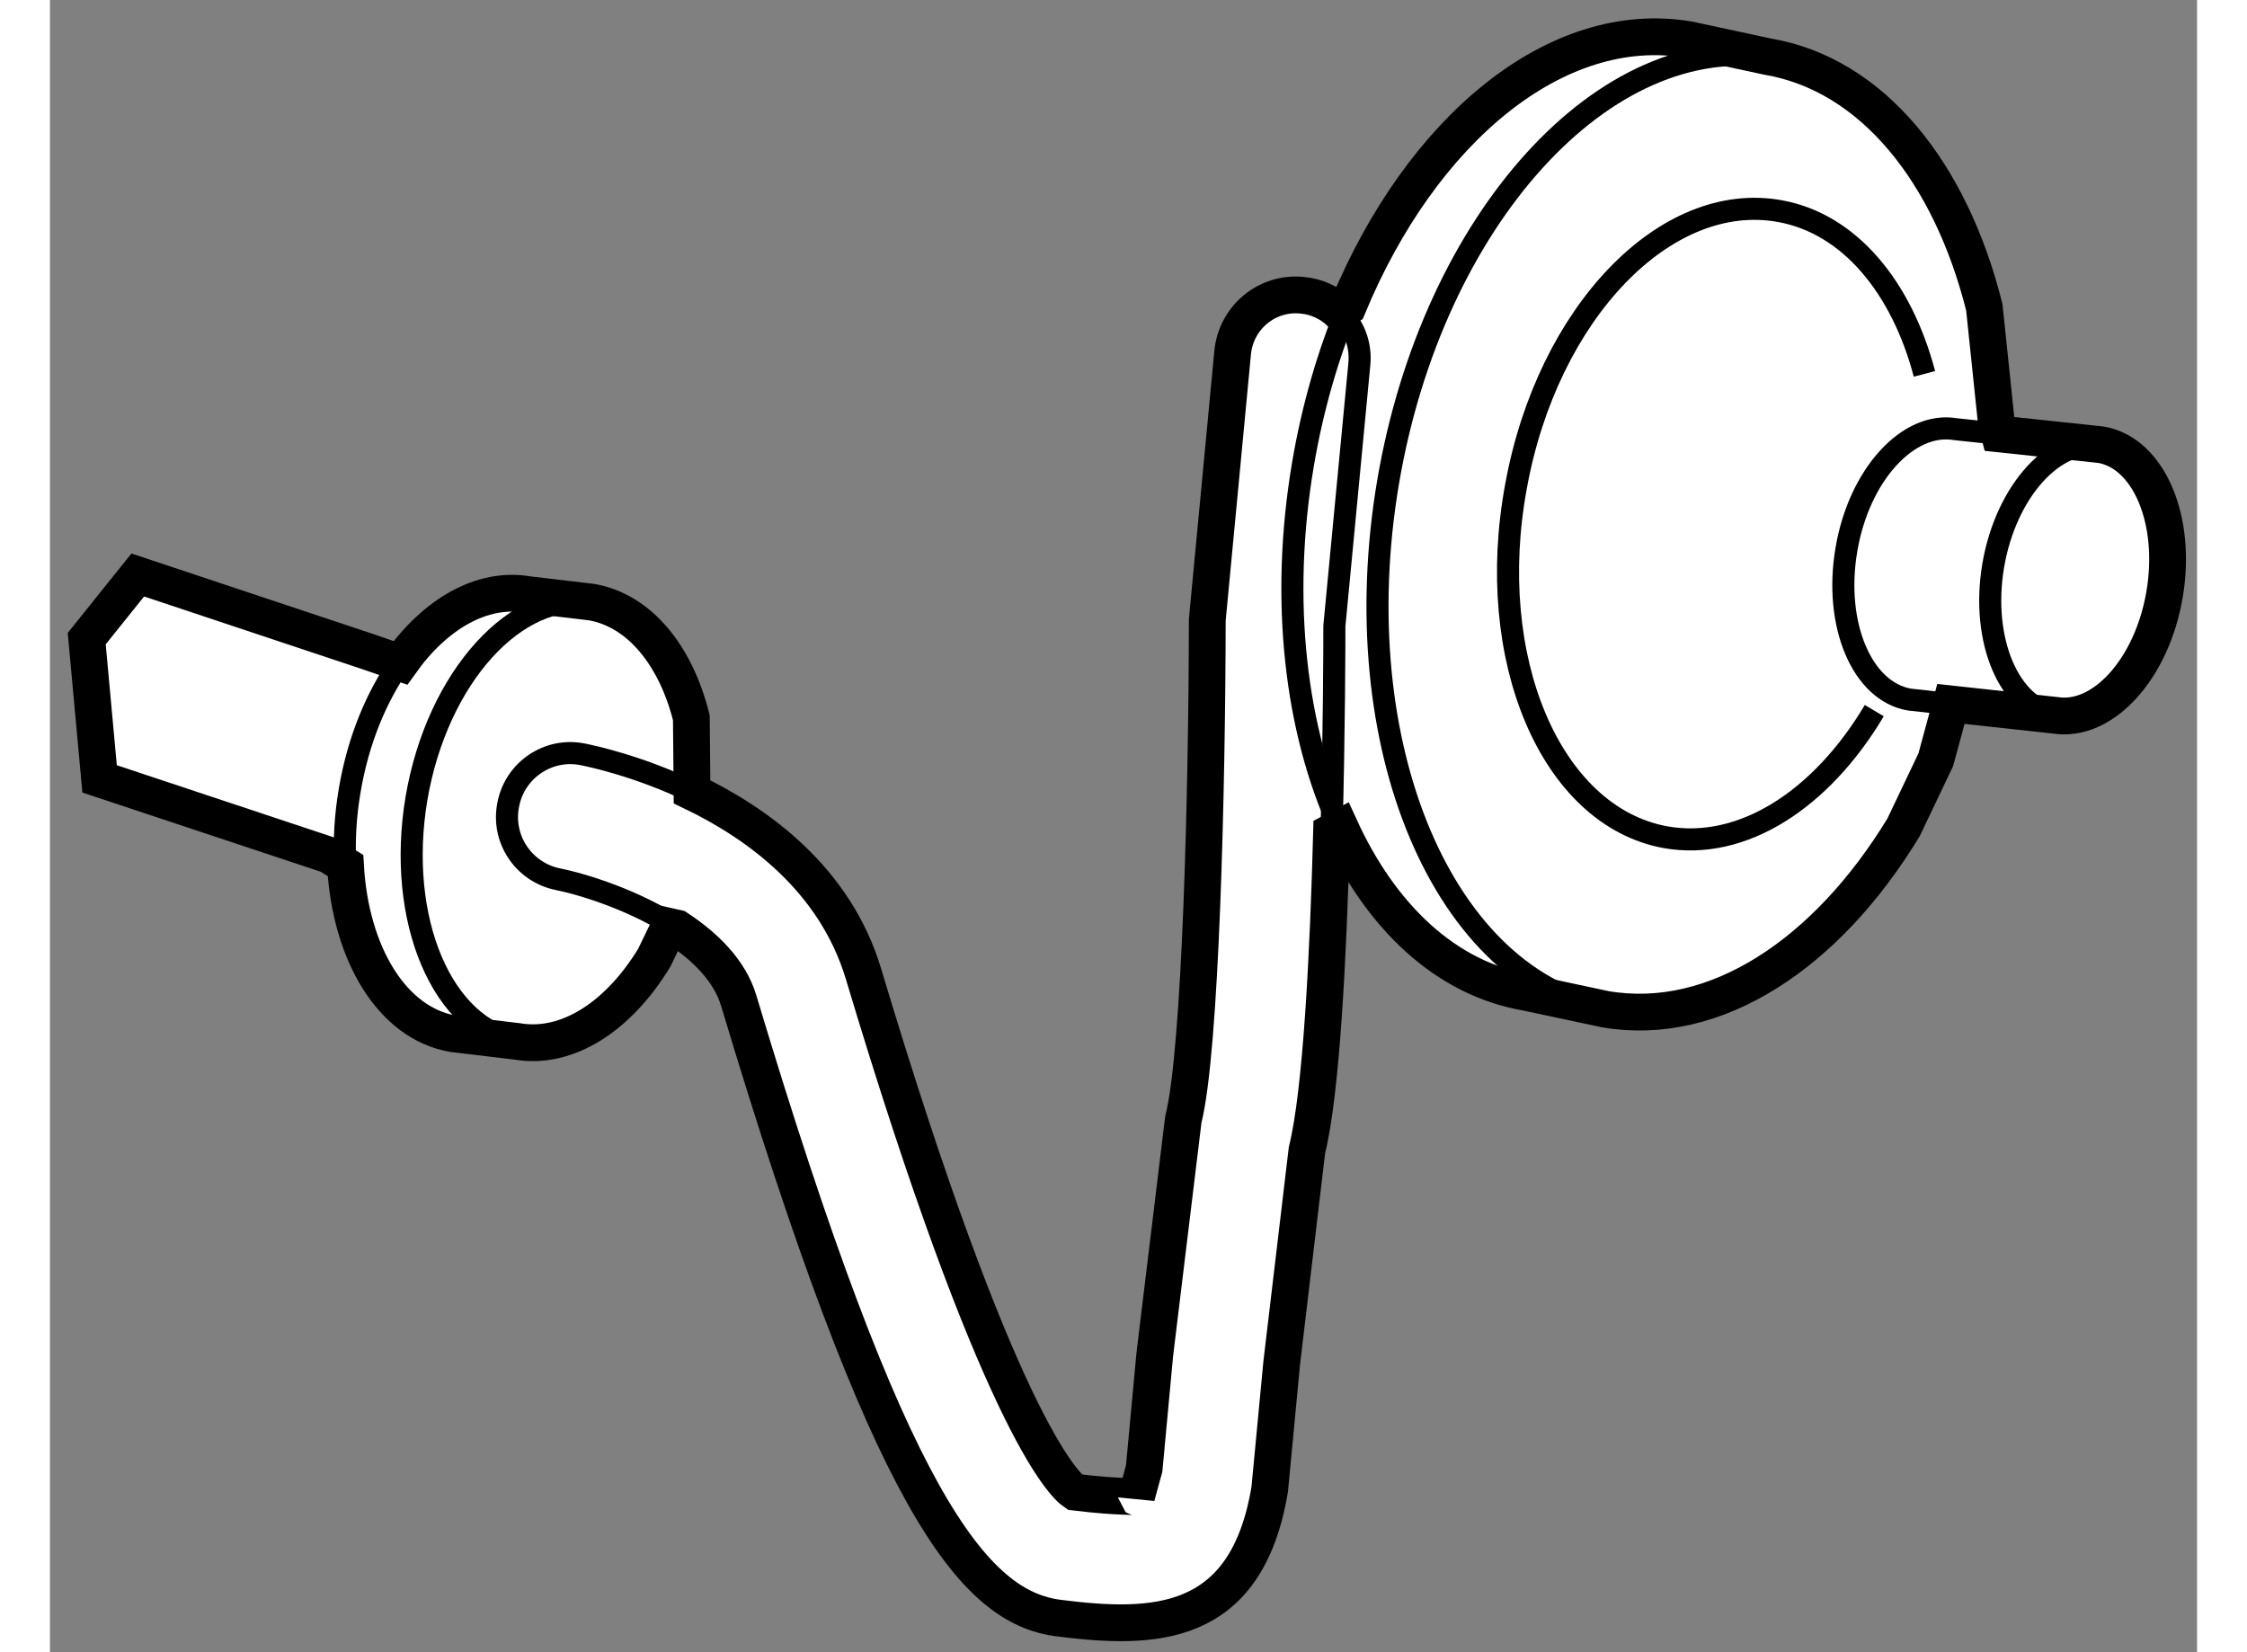
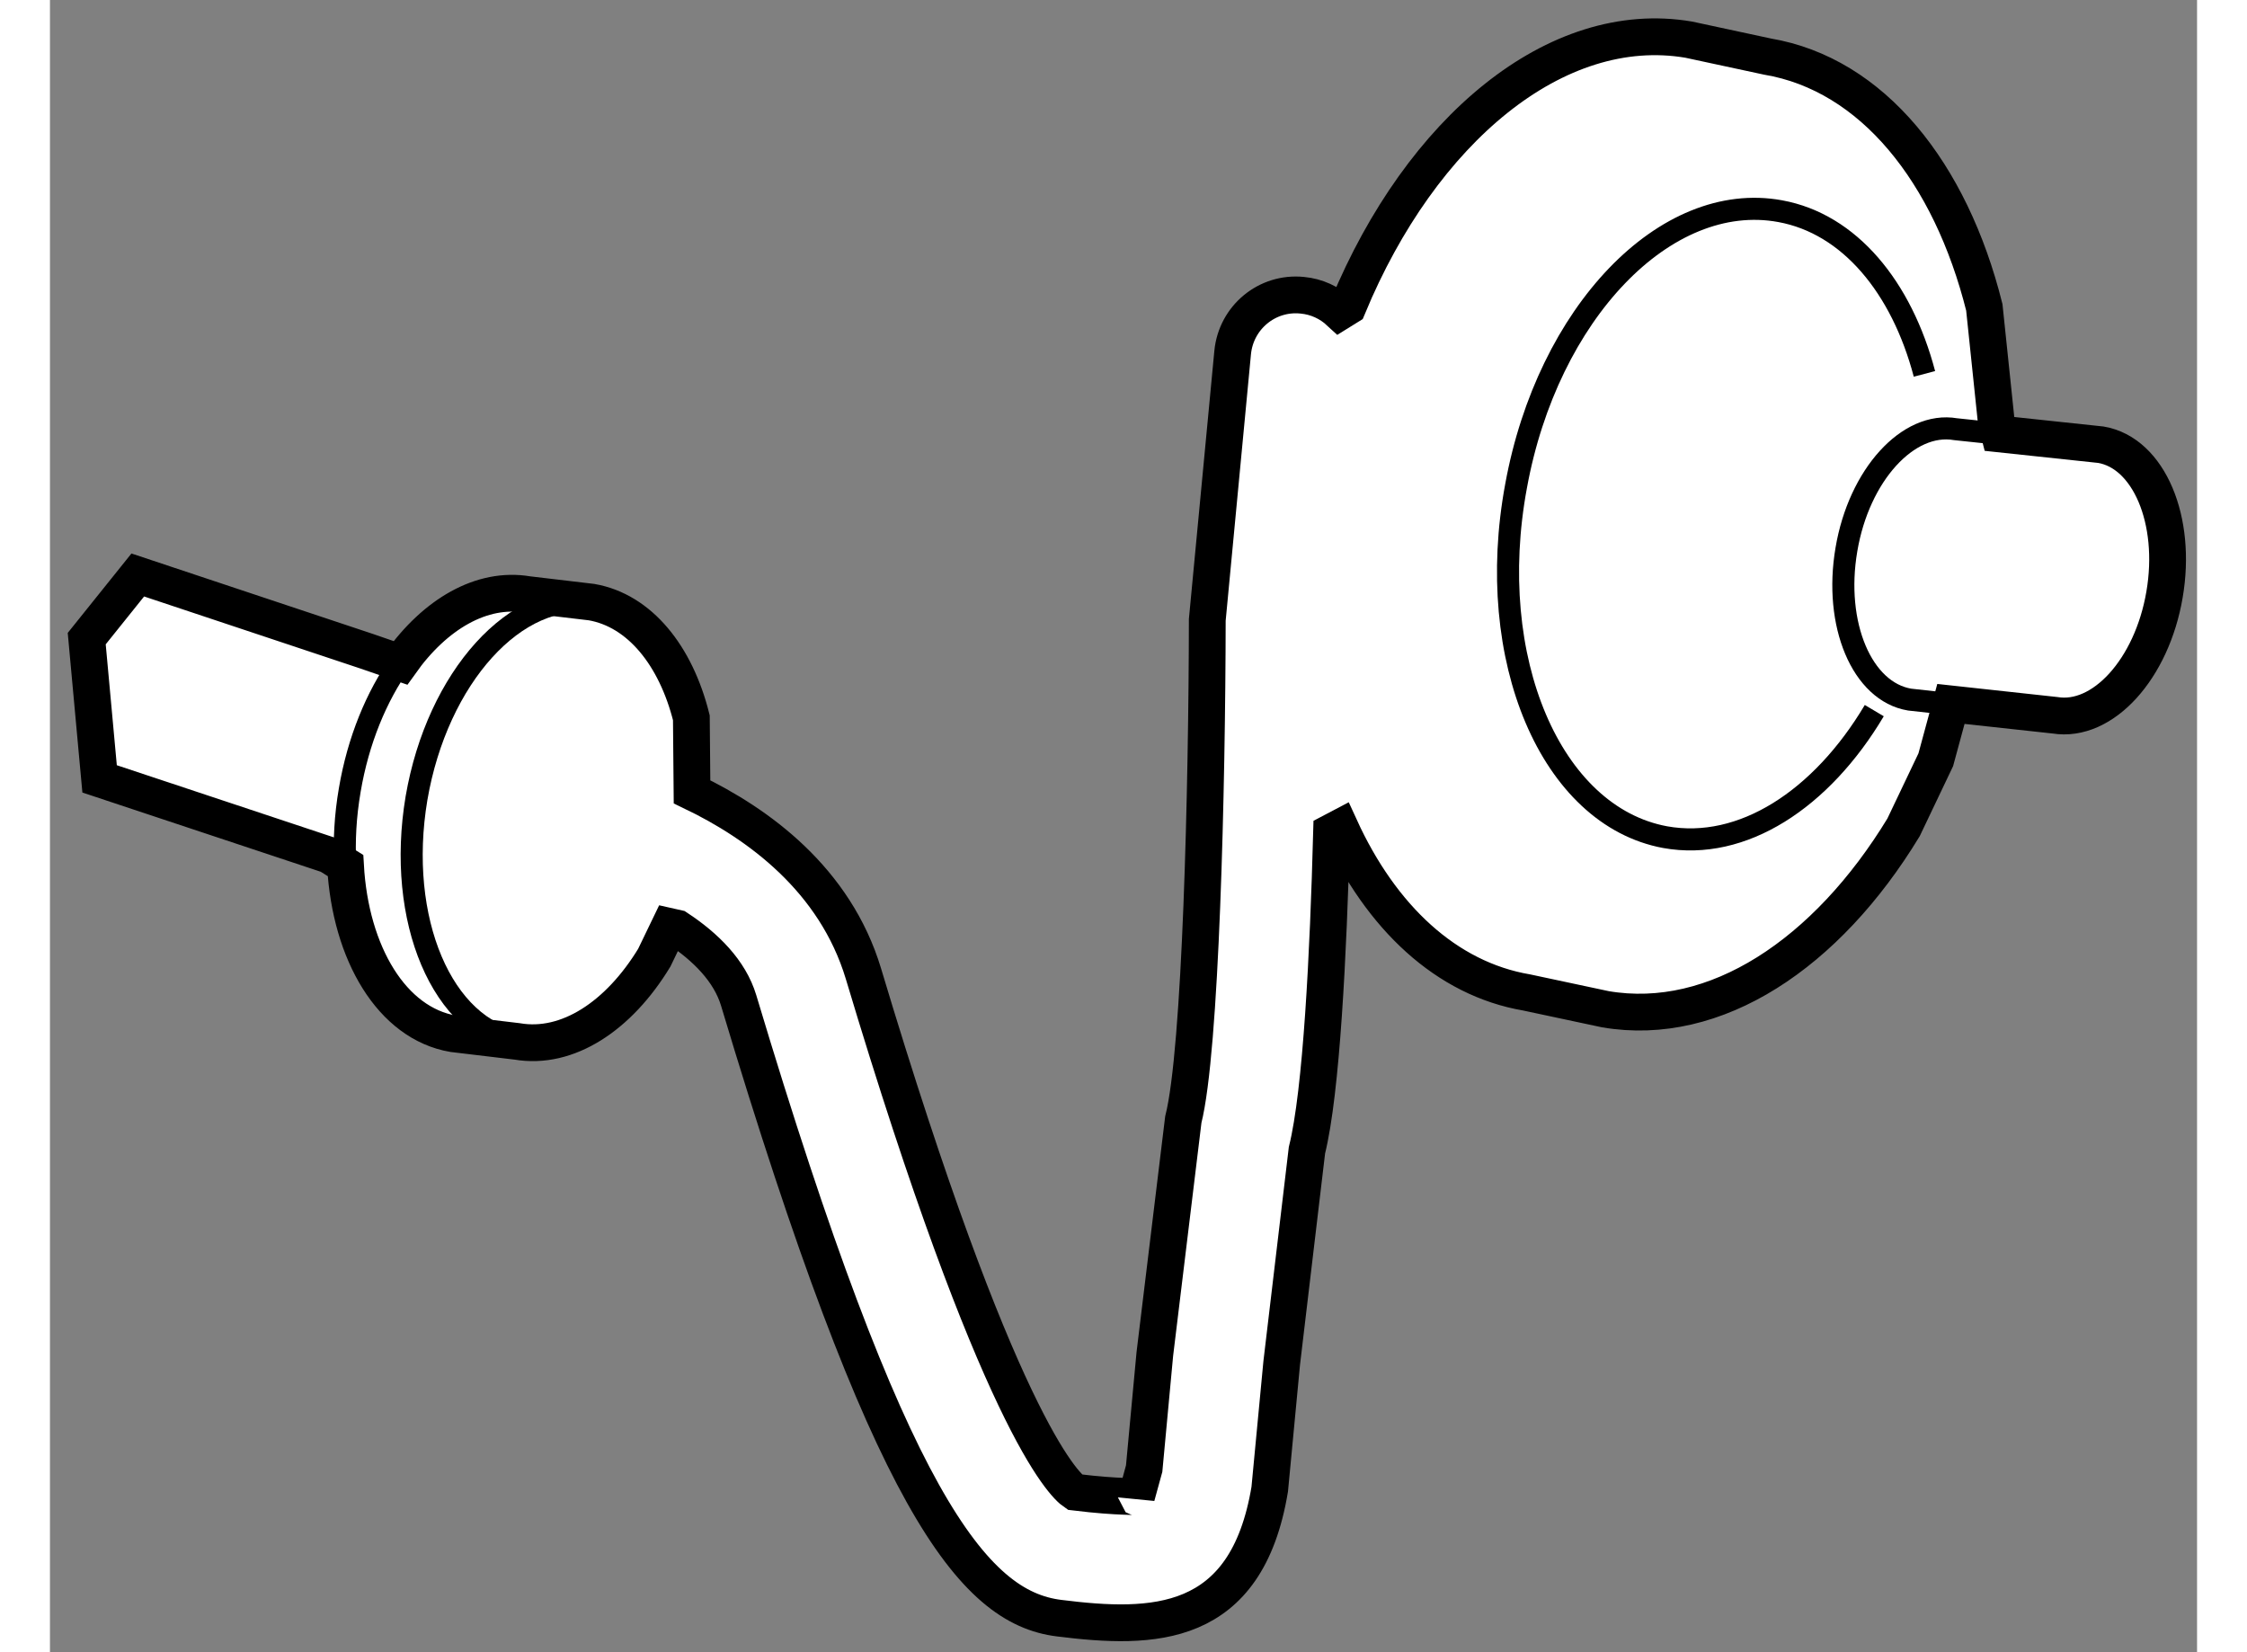
<svg xmlns="http://www.w3.org/2000/svg" version="1.1" x="0px" y="0px" width="244.8px" height="180px" viewBox="126.559 107.64 29.19 22.462" enable-background="new 0 0 244.8 180" xml:space="preserve">
  <rect x="126.559" y="107.64" width="29.19" height="22.462" fill="#808080" stroke="none" />
  <g>
    <path fill="#FFFFFF" stroke="#000000" stroke-width="0.5" d="M154.442,113.686l-1.381-0.147l-0.041-0.16l-0.163-1.561    c-0.459-1.835-1.523-3.168-2.949-3.409l-1.07-0.23c-1.8-0.306-3.635,1.225-4.632,3.629l-0.116,0.072    c-0.135-0.125-0.31-0.208-0.506-0.226c-0.478-0.049-0.9,0.302-0.946,0.779l-0.345,3.634c-0.003,2.268-0.087,5.854-0.326,6.795    l-0.387,3.186l-0.145,1.557c0,0-0.105,0.382-0.107,0.392c0-0.024-0.191,0.008-0.836-0.071c-0.156-0.105-1.055-0.979-2.874-7.05    c-0.386-1.279-1.428-2.038-2.33-2.471l-0.009-1.007c-0.211-0.845-0.703-1.458-1.356-1.572l-0.87-0.103    c-0.624-0.106-1.258,0.266-1.729,0.929l-0.458-0.158l-3.113-1.037l-0.694,0.865l0.175,1.907l3.114,1.035l0.229,0.143    c0.067,1.199,0.634,2.146,1.464,2.287l0.87,0.104c0.686,0.117,1.382-0.345,1.864-1.138l0.205-0.425l0.107,0.024    c0.386,0.254,0.714,0.58,0.835,0.982c2.043,6.815,3.179,8.253,4.357,8.398c1.275,0.16,2.547,0.153,2.863-1.753l0.163-1.717    l0.343-2.891c0.198-0.793,0.291-2.684,0.335-4.326l0.116-0.061c0.557,1.217,1.441,2.055,2.538,2.242l1.07,0.228    c1.494,0.254,3.007-0.753,4.052-2.473l0.438-0.919l0.206-0.759l1.414,0.154c0.65,0.106,1.318-0.628,1.49-1.641    C155.481,114.711,155.094,113.798,154.442,113.686z" />
-     <path fill="none" stroke="#000000" stroke-width="0.3" d="M149.995,108.424c-2.289-0.392-4.638,2.196-5.244,5.771    c-0.605,3.58,0.754,6.793,3.048,7.185" />
-     <path fill="none" stroke="#000000" stroke-width="0.3" d="M144.099,118.893c-0.603-1.318-0.82-3.082-0.505-4.942    c0.13-0.767,0.34-1.487,0.612-2.144" />
    <path fill="none" stroke="#000000" stroke-width="0.3" d="M133.959,115.83c-1.056-0.176-2.135,1.015-2.417,2.663    c-0.277,1.651,0.351,3.132,1.406,3.31" />
    <path fill="none" stroke="#000000" stroke-width="0.3" d="M131.323,116.65c-0.326,0.459-0.574,1.057-0.688,1.73    c-0.061,0.353-0.079,0.698-0.061,1.024" />
-     <path fill="none" stroke="#000000" stroke-width="0.3" d="M154.467,113.691c-0.649-0.112-1.316,0.623-1.489,1.637    c-0.172,1.019,0.217,1.929,0.867,2.04" />
    <path fill="none" stroke="#000000" stroke-width="0.3" d="M153.062,113.538l-0.595-0.063c-0.646-0.111-1.315,0.625-1.485,1.636    c-0.174,1.02,0.213,1.932,0.859,2.04l0.563,0.062" />
    <path fill="none" stroke="#000000" stroke-width="0.3" d="M151.361,117.301c-0.718,1.207-1.794,1.91-2.844,1.72    c-1.551-0.287-2.463-2.422-2.026-4.773c0.428-2.352,2.034-4.024,3.591-3.737c0.942,0.172,1.65,1.033,1.961,2.212" />
-     <path fill="none" stroke="#000000" stroke-width="0.3" d="M135.288,118.403c-0.716-0.343-1.343-0.479-1.483-0.507    c-0.467-0.096-0.922,0.21-1.014,0.675c-0.099,0.47,0.205,0.925,0.67,1.021c0.349,0.07,1.052,0.288,1.625,0.666" />
-     <path fill="none" stroke="#000000" stroke-width="0.3" d="M143.982,118.953c0.036-1.356,0.039-2.544,0.039-2.805l0.339-3.554    c0.028-0.277-0.08-0.538-0.271-0.716" />
  </g>
</svg>